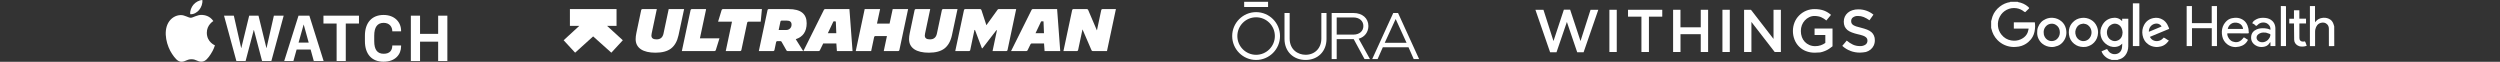
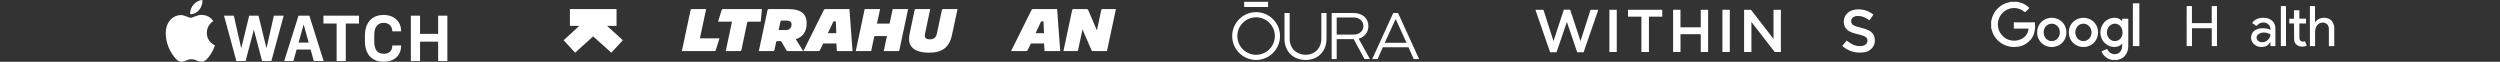
<svg xmlns="http://www.w3.org/2000/svg" width="1376" height="34" viewBox="0 0 1376 34" fill="none">
  <rect x="0" y="0" width="1376" height="34" fill="#333333" stroke="none" />
  <path d="M146.704 26.435H146.633L142.276 8.633H137.15L132.811 26.435H132.739L128.703 8.633H123.31L130.096 33.557H135.185L139.668 16.52H139.757L144.239 33.557H149.365L156.133 8.633H150.74L146.704 26.435ZM211.118 8.231C204.69 8.231 200.85 12.485 200.85 19.625V22.638C200.85 29.851 204.671 33.977 211.1 33.977C217.547 33.977 220.762 29.96 220.762 25.468V25.012H215.922C215.922 27.586 214.672 29.595 211.19 29.595C207.689 29.595 205.975 27.385 205.975 22.638V19.625C205.975 14.933 207.707 12.577 211.154 12.577C214.386 12.577 215.922 14.768 215.922 17.233H220.761V16.977C220.762 12.12 217.154 8.231 211.118 8.231ZM164.294 8.633L156.437 33.557H161.491L163.256 27.276H170.968L172.705 33.557H178.116L170.277 8.633H164.294ZM164.334 23.441L167.116 13.544H167.17L169.907 23.441H164.334ZM241.156 8.633V18.639H231.191V8.633H226.137V33.557H231.191V22.93H241.156V33.557H246.228V8.633H241.156ZM178.027 12.941H185.277V33.557H190.313V12.941H197.581V8.633H178.027V12.941ZM113.835 18.061C113.795 13.761 117.269 11.692 117.428 11.592C115.455 8.623 112.409 8.295 111.336 8.213C108.598 8.007 106.276 9.778 104.98 9.778C103.665 9.778 101.638 8.258 99.488 8.299C96.666 8.342 94.065 9.976 92.61 12.562C89.678 17.766 91.861 25.474 94.716 29.694C96.113 31.759 97.779 34.083 99.967 33.998C102.073 33.913 102.869 32.604 105.416 32.604C107.96 32.604 108.678 33.998 110.905 33.954C113.171 33.914 114.608 31.852 115.994 29.775C117.599 27.381 118.258 25.064 118.298 24.939C118.247 24.922 113.878 23.207 113.835 18.061ZM109.646 5.426C110.809 3.99 111.592 1.988 111.376 0C109.702 0.067 107.679 1.14 106.479 2.574C105.404 3.846 104.459 5.883 104.715 7.834C106.581 7.981 108.484 6.863 109.646 5.426Z" fill="white" style="fill:white;fill-opacity:1;" />
  <path d="M313.678 5V14.251H318.831L310.228 22.154L316.546 28.997L326.463 20.034L336.477 28.997L342.796 22.154L334.145 14.251H339.345V5H313.678Z" fill="white" style="fill:white;fill-opacity:1;" />
-   <path d="M349.862 21.536C349.862 23.98 350.843 25.849 352.801 27.148L352.798 27.151C354.691 28.385 357.353 29 360.786 29C364.461 29 367.299 28.24 369.302 26.721C371.351 25.157 372.735 22.714 373.462 19.392L376.533 5H368.05L365.179 18.535C364.717 20.626 363.454 21.671 361.384 21.671C359.491 21.671 358.546 20.988 358.546 19.625V19.36C358.548 19.347 358.551 19.334 358.553 19.32C358.572 19.222 358.592 19.114 358.61 18.998L358.643 18.7L358.675 18.435L361.514 5H353.617C353.275 5 352.981 5.239 352.91 5.574L350.26 18.135C349.995 19.389 349.862 20.523 349.862 21.536Z" fill="white" style="fill:white;fill-opacity:1;" />
  <path d="M375.293 28.105L380.09 5.571C380.161 5.239 380.455 5 380.797 5H388.44C388.555 5 388.64 5.106 388.617 5.218L385.231 21.106H395.993L393.973 27.596C393.879 27.896 393.599 28.102 393.284 28.102H375.299L375.293 28.105Z" fill="white" style="fill:white;fill-opacity:1;" />
  <path d="M411.954 11.931H418.7L419.36 5H397.877C397.559 5 397.279 5.209 397.188 5.509L395.23 11.928H402.889L399.455 28.102H407.352C407.694 28.102 407.988 27.863 408.059 27.531L411.248 12.502C411.318 12.17 411.613 11.931 411.954 11.931Z" fill="white" style="fill:white;fill-opacity:1;" />
  <path fill-rule="evenodd" clip-rule="evenodd" d="M442.079 28.105H442.077L437.986 21.571C441.991 20.273 443.993 17.346 443.993 12.791C443.993 7.597 440.695 5 434.094 5H423.158C422.816 5 422.522 5.239 422.451 5.571L417.658 28.111H425.555C425.896 28.111 426.191 27.869 426.261 27.537L427.174 23.202C427.245 22.867 427.539 22.628 427.881 22.628H429.547C429.806 22.628 430.045 22.767 430.175 22.993L432.863 27.74C432.989 27.966 433.231 28.105 433.49 28.105H442.077L442.079 28.108V28.105ZM432.607 16.519C433.575 16.519 434.335 16.221 434.883 15.626C435.41 15.099 435.675 14.405 435.675 13.548C435.675 12.072 434.794 11.336 433.034 11.336H430.254C429.912 11.336 429.618 11.575 429.547 11.911L428.579 16.519H432.607Z" fill="white" style="fill:white;fill-opacity:1;" />
  <path fill-rule="evenodd" clip-rule="evenodd" d="M453.494 5.4L442.176 28.105H450.603C450.877 28.105 451.13 27.946 451.251 27.699L453.1 23.912H460.328L460.626 28.105H469.241L467.525 5H454.142C453.868 5 453.618 5.156 453.494 5.4ZM458.647 11.94C458.709 11.813 458.836 11.734 458.974 11.734H459.689C459.881 11.734 460.043 11.887 460.049 12.081L460.299 18.27H455.644L458.647 11.94Z" fill="white" style="fill:white;fill-opacity:1;" />
  <path d="M486.422 28.105L488.171 19.852H481.826C481.484 19.852 481.19 20.09 481.119 20.423L479.491 28.102H471.008L475.925 5H484.408L482.691 12.988H489.622L491.339 5H499.822L495.025 27.534C494.955 27.866 494.66 28.105 494.319 28.105H486.422Z" fill="white" style="fill:white;fill-opacity:1;" />
  <path d="M500.343 21.536C500.343 23.98 501.324 25.849 503.282 27.148V27.151C505.175 28.385 507.837 29 511.27 29C514.944 29 517.783 28.24 519.785 26.721C521.834 25.157 523.218 22.714 523.946 19.392L527.017 5H519.117C518.775 5 518.481 5.239 518.41 5.574L515.66 18.535C515.198 20.626 513.932 21.671 511.865 21.671C509.971 21.671 509.026 20.988 509.026 19.625V19.36L509.034 19.32C509.052 19.222 509.073 19.114 509.091 18.998L509.123 18.7L509.156 18.435L511.994 5H504.097C503.759 5 503.464 5.239 503.394 5.571L500.741 18.135C500.476 19.389 500.343 20.523 500.343 21.536Z" fill="white" style="fill:white;fill-opacity:1;" />
-   <path d="M525.777 28.105L530.573 5.571C530.644 5.239 530.939 5 531.28 5H539.48C539.792 5 540.069 5.2 540.166 5.498L542.908 13.88L549.097 5.3C549.229 5.112 549.447 5 549.68 5H559.311L554.547 27.534C554.476 27.866 554.182 28.105 553.84 28.105H546.306L548.685 16.831C548.723 16.642 548.481 16.53 548.367 16.683L540.764 26.553H540.434L536.66 16.569C536.595 16.401 536.35 16.419 536.315 16.595L534.021 27.531C533.951 27.866 533.656 28.105 533.315 28.105H525.777Z" fill="white" style="fill:white;fill-opacity:1;" />
  <path fill-rule="evenodd" clip-rule="evenodd" d="M567.806 5.4L556.487 28.105H564.914C565.188 28.105 565.441 27.946 565.562 27.699L567.214 24.318C567.335 24.068 567.585 23.912 567.862 23.912H574.64L574.937 28.105H583.553L581.836 5H568.454C568.18 5 567.929 5.156 567.806 5.4ZM572.958 11.94C573.02 11.813 573.147 11.734 573.285 11.734H574.175C574.269 11.734 574.351 11.81 574.354 11.908L574.61 18.27H569.955L572.958 11.94Z" fill="white" style="fill:white;fill-opacity:1;" />
  <path d="M590.113 5.571L585.316 28.105H592.689C593.031 28.105 593.325 27.866 593.396 27.534L595.784 16.256H595.848L600.774 27.669C600.889 27.934 601.148 28.105 601.437 28.105H609.281L614.198 5H606.828C606.487 5 606.192 5.239 606.122 5.571L603.769 16.651H603.704L598.908 5.439C598.793 5.174 598.531 5 598.242 5H590.819C590.478 5 590.183 5.239 590.113 5.571Z" fill="white" style="fill:white;fill-opacity:1;" />
  <path d="M684.786 3.838H697.948V1H684.786V3.838ZM744.917 19.047H735.714V9.605H744.917C748.204 9.605 750.4 11.502 750.4 14.326C750.4 17.149 748.204 19.047 744.917 19.047ZM747.965 21.258C751.117 20.361 753.164 17.642 753.164 14.326C753.164 10.038 749.847 7.155 744.917 7.155H732.951V32.522H735.714V21.541H745.081L751.042 32.522H754.03L747.815 21.302L747.965 21.258ZM718.609 33C725.391 33 730.112 28.234 730.112 21.422V7.155H727.274V21.228C727.274 26.486 723.703 30.147 718.609 30.147C714.381 30.147 709.825 27.353 709.825 21.228V7.155H706.986V21.422C706.986 28.234 711.767 33 718.609 33ZM768.178 10.457L774.168 23.558H762.157L768.178 10.457ZM766.848 7.155L755.255 32.522H758.228L761.096 26.023H775.244L778.112 32.522H781.085L769.492 7.155H766.848ZM691.36 6.677C684.099 6.677 678.198 12.578 678.198 19.838C678.198 27.099 684.099 33 691.36 33C698.62 33 704.521 27.099 704.521 19.838C704.521 12.578 698.62 6.677 691.36 6.677ZM691.36 30.162C685.668 30.162 681.037 25.53 681.037 19.838C681.037 14.147 685.668 9.515 691.36 9.515C697.052 9.515 701.683 14.147 701.683 19.838C701.683 25.53 697.052 30.162 691.36 30.162Z" fill="white" style="fill:white;fill-opacity:1;" />
-   <path d="M998.856 28.999C997.16 29.023 995.475 28.715 993.898 28.091C992.467 27.531 991.176 26.666 990.113 25.556C989.054 24.475 988.229 23.186 987.69 21.772C987.104 20.265 986.809 18.66 986.82 17.043V17C986.82 15.421 987.115 13.855 987.69 12.383C988.255 10.953 989.105 9.653 990.188 8.562C991.315 7.41 992.665 6.501 994.155 5.888C995.646 5.276 997.245 4.975 998.856 5.002C999.783 4.995 1000.71 5.072 1001.62 5.231C1002.41 5.365 1003.18 5.566 1003.93 5.834C1005.35 6.382 1006.65 7.178 1007.79 8.183L1005.21 11.284C1004.77 10.92 1004.32 10.58 1003.85 10.264C1003.38 9.955 1002.88 9.688 1002.37 9.469C1001.84 9.238 1001.28 9.073 1000.7 8.978C1000.04 8.854 999.369 8.792 998.696 8.791C997.672 8.784 996.661 9.018 995.744 9.474C994.843 9.91 994.034 10.513 993.359 11.252C992.668 12.016 992.126 12.9 991.757 13.862C991.377 14.866 991.185 15.932 991.192 17.006V17.08C991.179 18.215 991.371 19.343 991.757 20.411C992.108 21.381 992.652 22.269 993.359 23.021C994.062 23.767 994.912 24.36 995.857 24.761C996.868 25.194 997.958 25.414 999.059 25.407C1000.11 25.419 1001.16 25.253 1002.16 24.916C1003.05 24.61 1003.89 24.177 1004.66 23.629V19.279H998.739V15.719H1008.62V25.481C1008.02 25.986 1007.38 26.453 1006.72 26.88C1006.01 27.346 1005.25 27.739 1004.46 28.054C1003.61 28.409 1002.74 28.675 1001.85 28.849C1000.86 28.924 999.87 28.999 998.856 28.999Z" fill="white" style="fill:white;fill-opacity:1;" />
  <path d="M849.515 5.381H845.085L853.182 28.769H856.699L862.416 12.079L868.095 28.769H871.612L879.709 5.381H875.439L869.915 22.599L864.198 5.306H860.756L855.039 22.599L849.515 5.381Z" fill="white" style="fill:white;fill-opacity:1;" />
  <path d="M889.861 5.381H885.81V28.62H889.861V5.381Z" fill="white" style="fill:white;fill-opacity:1;" />
  <path d="M903.444 9.165H896.063V5.381H914.909V9.165H907.57V28.62H903.444V9.165Z" fill="white" style="fill:white;fill-opacity:1;" />
  <path d="M924.928 5.381H920.876V28.62H924.944V18.815H936.093V28.62H940.145V5.381H936.093V15.031H924.928V5.381Z" fill="white" style="fill:white;fill-opacity:1;" />
  <path d="M948.028 5.381H952.079V28.62H948.028V5.381Z" fill="white" style="fill:white;fill-opacity:1;" />
  <path d="M963.731 5.381H959.946V28.62H963.981V12.074L976.791 28.62H980.197V5.381H976.145V21.425L963.731 5.381Z" fill="white" style="fill:white;fill-opacity:1;" />
  <path d="M1018.54 28.054C1020.18 28.66 1021.93 28.968 1023.68 28.961C1024.79 28.933 1025.9 28.817 1026.99 28.614C1027.94 28.347 1028.83 27.883 1029.6 27.253C1030.32 26.654 1030.9 25.905 1031.3 25.06C1031.72 24.147 1031.93 23.15 1031.91 22.145V22.071C1031.93 21.212 1031.76 20.359 1031.41 19.573C1031.1 18.844 1030.62 18.196 1030.02 17.678C1029.31 17.096 1028.52 16.636 1027.67 16.317C1026.61 15.905 1025.52 15.565 1024.41 15.298C1023.25 15.031 1022.37 14.769 1021.65 14.54C1021.05 14.334 1020.48 14.067 1019.94 13.744C1019.6 13.499 1019.31 13.175 1019.11 12.8C1018.95 12.429 1018.87 12.029 1018.88 11.625V11.551C1018.87 11.167 1018.96 10.787 1019.13 10.444C1019.3 10.101 1019.55 9.805 1019.86 9.581C1020.68 9.006 1021.67 8.725 1022.67 8.786C1023.74 8.78 1024.81 8.985 1025.81 9.389C1026.92 9.858 1027.98 10.455 1028.95 11.166L1031.15 8.065C1028.78 6.134 1025.8 5.102 1022.75 5.151C1021.66 5.133 1020.58 5.299 1019.54 5.642C1018.63 5.925 1017.78 6.388 1017.05 7.003C1016.34 7.599 1015.78 8.342 1015.39 9.179C1015.01 10.016 1014.81 10.928 1014.82 11.85V11.924C1014.8 12.861 1014.98 13.791 1015.35 14.652C1015.72 15.375 1016.22 16.017 1016.84 16.541C1017.58 17.102 1018.4 17.549 1019.27 17.865C1020.34 18.268 1021.44 18.596 1022.56 18.847C1023.46 19.033 1024.35 19.273 1025.23 19.567C1025.8 19.738 1026.35 20.007 1026.83 20.363C1027.16 20.596 1027.44 20.907 1027.62 21.27C1027.78 21.612 1027.85 21.984 1027.84 22.359V22.434C1027.85 22.853 1027.75 23.267 1027.56 23.64C1027.37 24.012 1027.09 24.331 1026.74 24.569C1025.86 25.143 1024.81 25.421 1023.76 25.364C1022.41 25.386 1021.08 25.115 1019.86 24.569C1018.63 23.988 1017.48 23.237 1016.45 22.338L1013.99 25.252C1015.32 26.462 1016.86 27.412 1018.54 28.054Z" fill="white" style="fill:white;fill-opacity:1;" />
  <path d="M1110.58 1C1110.67 1.053 1110.72 1.144 1110.77 1.154C1112.85 1.509 1114.69 2.357 1116.28 3.737C1116.48 3.914 1116.67 4.112 1116.84 4.346C1116.8 4.479 1116.78 4.567 1116.77 4.656C1116.15 5.277 1115.54 5.899 1114.87 6.513C1114.8 6.559 1114.77 6.612 1114.74 6.666C1114.54 6.6 1114.29 6.586 1114.13 6.459C1112.9 5.435 1111.5 4.775 1109.93 4.533C1108.03 4.24 1106.19 4.509 1104.47 5.403C1102.87 6.239 1101.62 7.446 1100.75 9.052C1099.84 10.71 1099.51 12.478 1099.68 14.324C1099.84 16.108 1100.51 17.714 1101.65 19.125C1103.03 20.829 1104.81 21.884 1106.93 22.252C1108.72 22.561 1110.52 22.426 1112.21 21.644C1113.5 21.051 1114.61 20.244 1115.4 19.054C1115.96 18.21 1116.29 17.267 1116.46 16.267C1116.49 16.102 1116.52 15.937 1116.56 15.73C1113.83 15.73 1111.13 15.73 1108.41 15.73C1108.41 14.57 1108.41 13.446 1108.41 12.301C1112.26 12.301 1116.1 12.301 1119.98 12.301C1120.04 13.087 1120.16 13.862 1120.13 14.632C1120.05 16.603 1119.72 18.526 1118.74 20.277C1118.13 21.361 1117.35 22.299 1116.4 23.116C1115.29 24.075 1114.05 24.786 1112.66 25.251C1111.69 25.576 1110.69 25.76 1109.67 25.802C1109.22 25.82 1108.77 25.885 1108.33 25.874C1106.64 25.832 1105.02 25.501 1103.46 24.833C1101.93 24.175 1100.58 23.242 1099.41 22.058C1097.69 20.305 1096.6 18.192 1096.06 15.795C1096.03 15.648 1095.99 15.501 1095.93 15.377C1095.9 14.092 1095.9 12.783 1095.93 11.461C1095.99 11.407 1096.04 11.372 1096.05 11.326C1096.27 10.528 1096.43 9.708 1096.71 8.934C1097.51 6.76 1098.93 5.01 1100.73 3.599C1102.38 2.309 1104.26 1.476 1106.35 1.152C1106.39 1.145 1106.42 1.052 1106.46 1C1107.82 1 1109.18 1 1110.58 1Z" fill="white" style="fill:white;fill-opacity:1;" />
  <path d="M1162.18 33C1162.1 32.947 1162.07 32.856 1162.03 32.848C1160.63 32.575 1159.44 31.882 1158.43 30.907C1157.67 30.172 1157.05 29.309 1156.68 28.246C1157.28 27.989 1157.87 27.736 1158.46 27.484C1158.77 27.351 1159.08 27.225 1159.39 27.088C1159.68 26.96 1159.84 27.01 1159.99 27.325C1160.58 28.498 1161.49 29.343 1162.78 29.672C1164.42 30.088 1166.41 29.624 1167.39 27.922C1167.76 27.289 1167.95 26.582 1167.98 25.837C1168.01 25.259 1168.05 24.681 1168.09 24.025C1167.77 24.294 1167.52 24.511 1167.26 24.72C1166.44 25.38 1165.5 25.691 1164.46 25.808C1162.32 26.049 1160.49 25.363 1158.86 24.002C1157.54 22.892 1156.67 21.488 1156.28 19.818C1155.77 17.637 1156.06 15.566 1157.23 13.622C1158.42 11.62 1160.17 10.359 1162.43 9.918C1164.41 9.533 1166.27 9.896 1167.77 11.388C1167.82 11.435 1167.86 11.483 1167.91 11.526C1167.93 11.542 1167.96 11.544 1168.04 11.57C1168.04 11.144 1168.04 10.731 1168.04 10.3C1169.18 10.3 1170.27 10.3 1171.42 10.3C1171.42 10.418 1171.42 10.544 1171.42 10.67C1171.42 15.617 1171.45 20.563 1171.4 25.509C1171.38 27.295 1170.88 28.996 1169.77 30.438C1168.75 31.759 1167.36 32.526 1165.73 32.844C1165.66 32.857 1165.59 32.913 1165.55 32.974C1164.46 33 1163.34 33 1162.18 33ZM1160.42 15.085C1160.31 15.304 1160.19 15.521 1160.09 15.743C1159.16 17.699 1159.69 20.502 1161.52 21.784C1162.85 22.711 1164.27 22.929 1165.74 22.227C1167.55 21.363 1168.21 19.742 1168.27 17.869C1168.29 17.168 1168.05 16.436 1167.82 15.753C1167.09 13.573 1164.41 12.259 1162.15 13.507C1161.46 13.888 1160.87 14.363 1160.42 15.085Z" fill="white" style="fill:white;fill-opacity:1;" />
  <path d="M1122.06 21.479C1121.54 20.469 1121.3 19.422 1121.26 18.323C1121.22 17.158 1121.31 16.014 1121.74 14.911C1122.55 12.812 1123.98 11.317 1126.06 10.434C1127.28 9.914 1128.56 9.714 1129.87 9.809C1131.62 9.936 1133.19 10.551 1134.56 11.684C1135.84 12.743 1136.66 14.092 1137.06 15.666C1137.72 18.305 1137.27 20.777 1135.58 22.937C1134.79 23.939 1133.79 24.745 1132.59 25.204C1131.43 25.645 1130.22 25.964 1128.96 25.879C1127.17 25.759 1125.54 25.209 1124.12 24.069C1123.24 23.363 1122.58 22.496 1122.06 21.479ZM1124.94 19.018C1125.18 19.97 1125.62 20.811 1126.34 21.47C1127.22 22.272 1128.26 22.665 1129.47 22.606C1130.87 22.538 1131.96 21.911 1132.78 20.814C1133.62 19.677 1133.88 18.385 1133.67 16.982C1133.51 15.931 1133.08 15.003 1132.33 14.295C1131.36 13.393 1130.22 12.889 1128.83 13.07C1127.93 13.187 1127.12 13.496 1126.46 14.095C1125.01 15.405 1124.6 17.067 1124.94 19.018Z" fill="white" style="fill:white;fill-opacity:1;" />
  <path d="M1147.96 25.797C1147.47 25.826 1147.02 25.888 1146.58 25.874C1144.75 25.814 1143.08 25.294 1141.63 24.134C1140.02 22.842 1139.07 21.183 1138.78 19.135C1138.53 17.325 1138.72 15.578 1139.59 13.956C1139.94 13.309 1140.4 12.736 1140.93 12.196C1141.57 11.552 1142.26 11.026 1143.05 10.627C1143.87 10.216 1144.74 9.992 1145.65 9.872C1147.49 9.629 1149.22 9.966 1150.82 10.864C1152.36 11.718 1153.45 12.99 1154.13 14.601C1154.6 15.709 1154.82 16.881 1154.77 18.077C1154.68 20.12 1154.01 21.932 1152.56 23.436C1151.42 24.611 1150.05 25.308 1148.49 25.705C1148.33 25.747 1148.16 25.766 1147.96 25.797ZM1146.74 13C1146.59 13.027 1146.43 13.062 1146.28 13.078C1144.87 13.222 1143.75 13.866 1143.03 15.084C1142.16 16.549 1141.99 18.091 1142.61 19.72C1143.4 21.812 1145.55 23.034 1147.7 22.51C1149.03 22.185 1150.04 21.368 1150.64 20.129C1151.11 19.151 1151.29 18.11 1151.11 17.01C1150.89 15.712 1150.28 14.677 1149.23 13.869C1148.51 13.31 1147.68 13.114 1146.74 13Z" fill="white" style="fill:white;fill-opacity:1;" />
-   <path d="M1193.59 22.197C1193.61 22.232 1193.64 22.268 1193.66 22.352C1193.66 22.416 1193.66 22.433 1193.66 22.449C1193.19 22.99 1192.76 23.592 1192.22 24.056C1191.4 24.754 1190.46 25.285 1189.4 25.552C1188.35 25.817 1187.3 25.948 1186.21 25.818C1184.88 25.661 1183.66 25.266 1182.56 24.519C1180.72 23.267 1179.65 21.517 1179.26 19.336C1178.91 17.398 1179.17 15.541 1180.07 13.804C1181.16 11.705 1182.89 10.423 1185.22 9.953C1187.14 9.566 1188.93 9.879 1190.57 10.938C1191.57 11.59 1192.35 12.486 1192.93 13.539C1193.27 14.177 1193.53 14.864 1193.84 15.525C1193.93 15.723 1193.95 15.87 1193.71 15.97C1191.86 16.731 1190.02 17.497 1188.18 18.261C1186.63 18.906 1185.07 19.551 1183.52 20.197C1183.46 20.222 1183.41 20.263 1183.32 20.317C1183.72 21.078 1184.25 21.694 1184.99 22.107C1186.67 23.044 1189 22.693 1190.31 21.273C1190.39 21.185 1190.48 21.103 1190.62 21.002C1190.71 20.898 1190.75 20.809 1190.79 20.721C1190.79 20.721 1190.8 20.701 1190.84 20.708C1191.07 20.776 1191.29 20.8 1191.46 20.904C1192.02 21.255 1192.57 21.64 1193.12 21.999C1193.26 22.089 1193.43 22.132 1193.59 22.197ZM1182.73 17.451C1182.89 17.405 1183.05 17.375 1183.2 17.312C1184.29 16.864 1185.36 16.409 1186.44 15.958C1187.54 15.501 1188.63 15.046 1189.73 14.587C1189.61 14.39 1189.52 14.195 1189.38 14.044C1188.52 13.104 1187.4 12.803 1186.21 13.031C1184.14 13.432 1182.66 15.251 1182.73 17.451Z" fill="white" style="fill:white;fill-opacity:1;" />
  <path d="M1177.5 3.16C1177.5 10.582 1177.5 17.963 1177.5 25.372C1176.3 25.372 1175.13 25.372 1173.93 25.372C1173.93 17.537 1173.93 9.696 1173.93 1.828C1175.1 1.828 1176.27 1.828 1177.5 1.828C1177.5 2.253 1177.5 2.687 1177.5 3.16Z" fill="white" style="fill:white;fill-opacity:1;" />
  <path d="M1284.78 25.363C1283.81 25.4 1282.84 25.4 1281.82 25.4C1281.82 25.202 1281.82 25.047 1281.82 24.891C1281.82 21.892 1281.84 18.893 1281.81 15.893C1281.81 14.98 1281.57 14.097 1280.91 13.424C1279.95 12.443 1278.73 12.231 1277.47 12.556C1275.71 13.008 1274.82 14.328 1274.4 15.998C1274.27 16.479 1274.23 16.99 1274.23 17.488C1274.21 19.954 1274.22 22.42 1274.22 24.887C1274.22 25.042 1274.22 25.198 1274.22 25.377C1273.25 25.377 1272.32 25.377 1271.37 25.377C1271.37 18.035 1271.37 10.71 1271.37 3.353C1272.29 3.353 1273.22 3.353 1274.18 3.353C1274.18 6.296 1274.18 9.252 1274.18 12.255C1274.37 12.05 1274.53 11.872 1274.69 11.688C1275.55 10.69 1276.66 10.117 1277.94 9.888C1279.25 9.652 1280.56 9.766 1281.78 10.311C1283.2 10.942 1284.05 12.082 1284.46 13.559C1284.55 13.882 1284.63 14.207 1284.75 14.525C1284.78 18.122 1284.78 21.723 1284.78 25.363Z" fill="white" style="fill:white;fill-opacity:1;" />
  <path d="M1220.22 11.72C1220.22 16.289 1220.22 20.817 1220.22 25.373C1219.25 25.373 1218.33 25.373 1217.36 25.373C1217.36 22.096 1217.36 18.823 1217.36 15.516C1213.72 15.516 1210.11 15.516 1206.47 15.516C1206.47 18.794 1206.47 22.066 1206.47 25.369C1205.48 25.369 1204.52 25.369 1203.54 25.369C1203.54 18.041 1203.54 10.708 1203.54 3.347C1204.49 3.347 1205.45 3.347 1206.44 3.347C1206.44 6.464 1206.44 9.576 1206.44 12.724C1210.09 12.724 1213.69 12.724 1217.33 12.724C1217.33 9.606 1217.33 6.494 1217.33 3.351C1218.3 3.351 1219.22 3.351 1220.22 3.351C1220.22 6.123 1220.22 8.901 1220.22 11.72Z" fill="white" style="fill:white;fill-opacity:1;" />
-   <path d="M1237.26 21.969C1236.3 24.034 1234.6 25.173 1232.46 25.662C1230.12 26.2 1227.88 25.87 1225.91 24.393C1224.44 23.281 1223.5 21.764 1223.13 19.962C1222.77 18.194 1222.8 16.41 1223.42 14.68C1223.75 13.752 1224.26 12.932 1224.91 12.183C1225.86 11.076 1227.03 10.316 1228.45 10.015C1230.69 9.54 1232.84 9.724 1234.78 11.084C1235.82 11.817 1236.54 12.821 1237.01 13.995C1237.43 15.029 1237.66 16.109 1237.66 17.231C1237.67 17.44 1237.72 17.649 1237.74 17.858C1237.78 18.223 1237.64 18.37 1237.24 18.368C1233.64 18.354 1230.04 18.36 1226.44 18.36C1226.29 18.36 1226.13 18.36 1225.93 18.36C1225.84 19.088 1226.02 19.75 1226.31 20.362C1227.08 21.983 1228.32 22.962 1230.15 23.168C1232.01 23.378 1233.38 22.583 1234.49 21.178C1234.51 21.157 1234.53 21.138 1234.54 21.116C1234.95 20.525 1234.95 20.524 1235.57 20.838C1235.67 20.885 1235.76 20.937 1235.88 21.026C1236.02 21.14 1236.12 21.221 1236.23 21.285C1236.57 21.487 1236.92 21.682 1237.26 21.902C1237.26 21.939 1237.26 21.954 1237.26 21.969ZM1232.34 12.829C1231.82 12.7 1231.31 12.499 1230.78 12.454C1229.32 12.331 1228.07 12.791 1227.1 13.923C1226.61 14.5 1226.28 15.159 1226.14 15.935C1228.98 15.935 1231.79 15.935 1234.61 15.935C1234.42 14.491 1233.69 13.468 1232.34 12.829Z" fill="white" style="fill:white;fill-opacity:1;" />
  <path d="M1239.81 12.436C1240.22 11.613 1240.95 11.123 1241.71 10.703C1243.33 9.805 1245.09 9.671 1246.9 9.869C1248.32 10.025 1249.6 10.515 1250.64 11.481C1251.46 12.228 1251.97 13.186 1252.21 14.264C1252.32 14.723 1252.37 15.203 1252.37 15.674C1252.39 18.739 1252.38 21.804 1252.38 24.869C1252.38 25.027 1252.38 25.184 1252.38 25.371C1251.47 25.371 1250.6 25.371 1249.66 25.371C1249.66 24.709 1249.66 24.043 1249.66 23.377C1249.59 23.335 1249.52 23.293 1249.45 23.25C1249.33 23.44 1249.19 23.625 1249.07 23.819C1248.29 25.062 1247.09 25.605 1245.69 25.806C1244.12 26.033 1242.64 25.737 1241.31 24.857C1239.63 23.746 1238.85 22.159 1239.03 20.154C1239.21 18.161 1240.38 16.886 1242.16 16.13C1243.56 15.536 1245.04 15.479 1246.53 15.575C1247.53 15.64 1248.51 15.859 1249.42 16.314C1249.47 16.342 1249.54 16.34 1249.65 16.36C1249.69 15.526 1249.55 14.754 1249.08 14.092C1248.24 12.911 1247.05 12.338 1245.62 12.372C1244.43 12.4 1243.39 12.872 1242.56 13.742C1241.94 14.386 1241.89 14.387 1241.12 13.773C1240.78 13.251 1240.29 13.068 1239.77 12.932C1239.74 12.832 1239.71 12.732 1239.73 12.612C1239.78 12.54 1239.8 12.488 1239.81 12.436ZM1247.19 17.963C1247.05 17.96 1246.9 17.976 1246.75 17.954C1245.37 17.743 1244.1 18.014 1242.99 18.86C1241.67 19.859 1241.69 21.631 1243.05 22.616C1244.59 23.738 1246.94 23.323 1248.34 21.878C1248.93 21.266 1249.37 20.554 1249.55 19.703C1249.72 18.959 1249.72 18.871 1249.01 18.566C1248.45 18.323 1247.85 18.165 1247.19 17.963Z" fill="white" style="fill:white;fill-opacity:1;" />
  <path d="M1269.21 24.017C1269.34 24.406 1269.46 24.768 1269.61 25.22C1269.21 25.325 1268.84 25.457 1268.45 25.521C1267.15 25.733 1265.85 25.743 1264.67 25.061C1263.47 24.367 1262.75 23.303 1262.71 21.906C1262.64 19.085 1262.65 16.262 1262.62 13.44C1262.62 13.283 1262.62 13.127 1262.62 12.927C1261.73 12.927 1260.88 12.927 1260.01 12.927C1260.01 12.038 1260.01 11.192 1260.01 10.302C1260.85 10.302 1261.7 10.302 1262.6 10.302C1262.6 8.738 1262.6 7.215 1262.6 5.666C1263.61 5.666 1264.57 5.666 1265.56 5.666C1265.56 7.186 1265.56 8.699 1265.56 10.269C1266.81 10.269 1268.01 10.269 1269.24 10.269C1269.24 11.173 1269.24 12.018 1269.24 12.908C1268.03 12.908 1266.84 12.908 1265.61 12.908C1265.6 13.063 1265.58 13.178 1265.58 13.292C1265.58 15.825 1265.55 18.359 1265.59 20.892C1265.61 22.213 1266.35 22.891 1267.57 22.915C1267.77 22.919 1267.98 22.902 1268.16 22.833C1268.69 22.625 1268.8 23.026 1268.96 23.361C1269.05 23.564 1269.11 23.78 1269.21 24.017Z" fill="white" style="fill:white;fill-opacity:1;" />
  <path d="M1258.21 3.432C1258.22 10.677 1258.22 17.885 1258.22 25.094C1258.22 25.173 1258.21 25.252 1258.2 25.365C1257.26 25.365 1256.33 25.365 1255.37 25.365C1255.37 18.033 1255.37 10.71 1255.37 3.32C1255.95 3.32 1256.53 3.311 1257.11 3.323C1257.47 3.331 1257.84 3.37 1258.21 3.432Z" fill="white" style="fill:white;fill-opacity:1;" />
</svg>